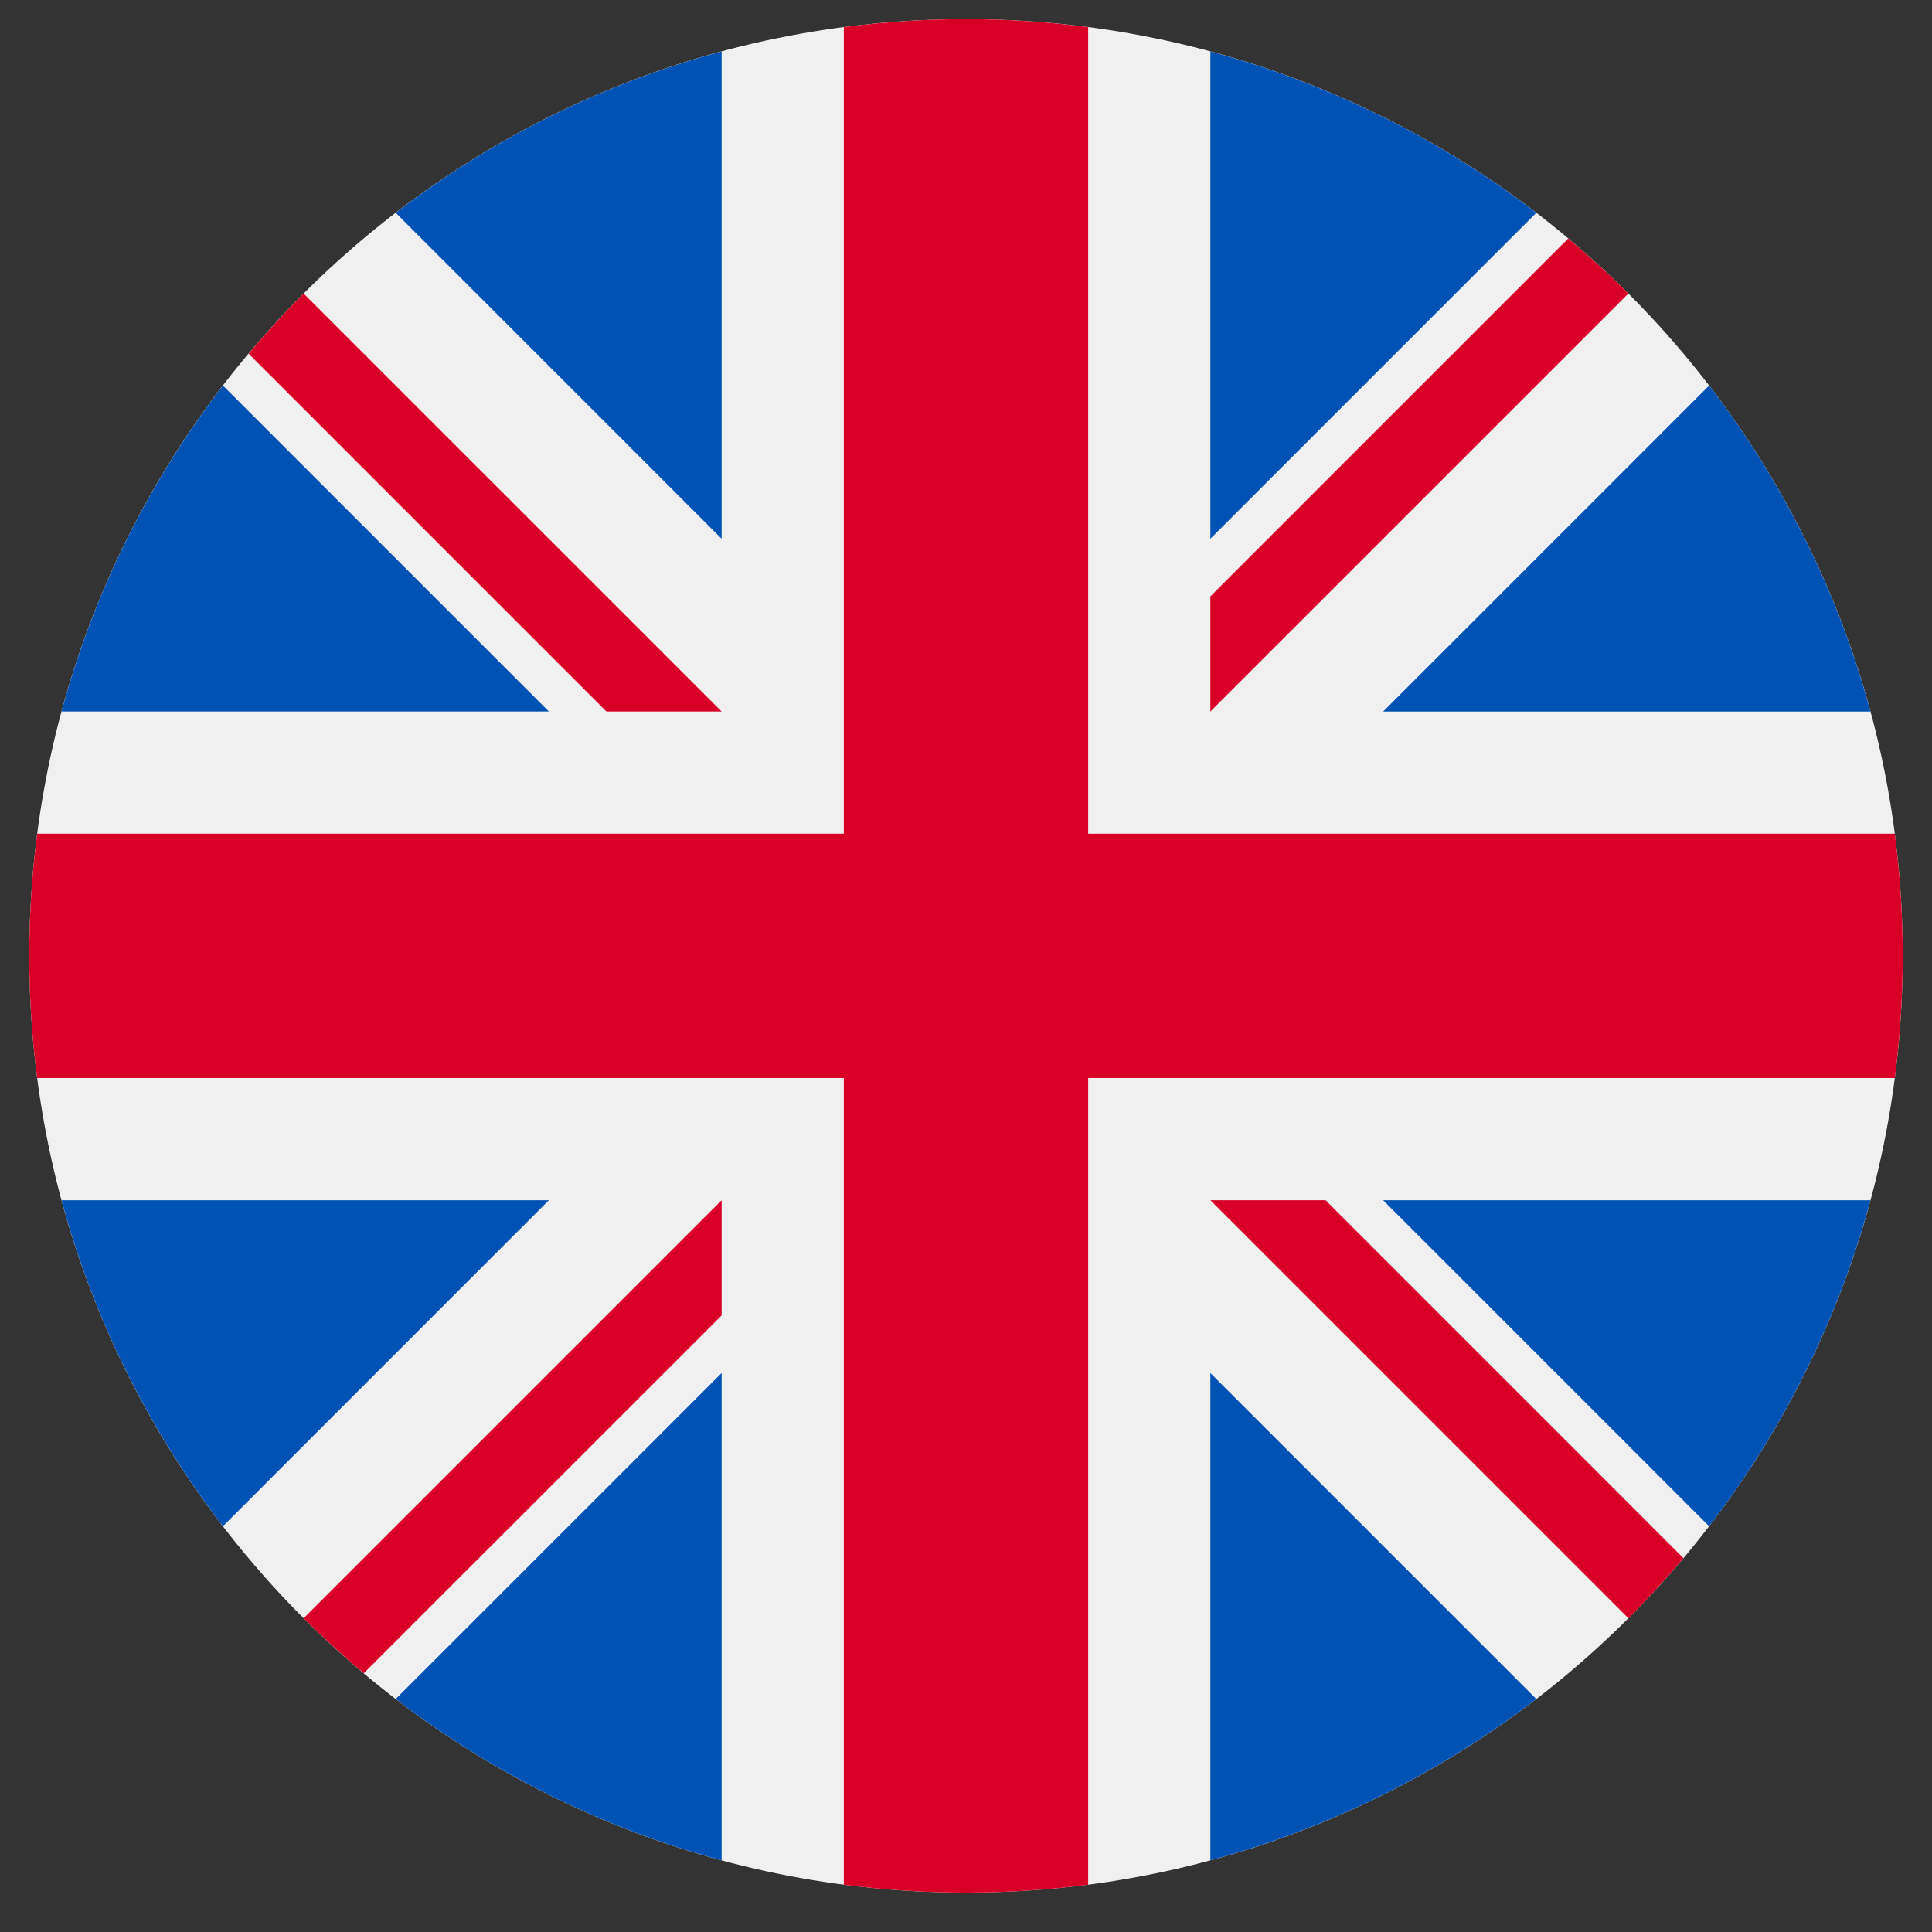
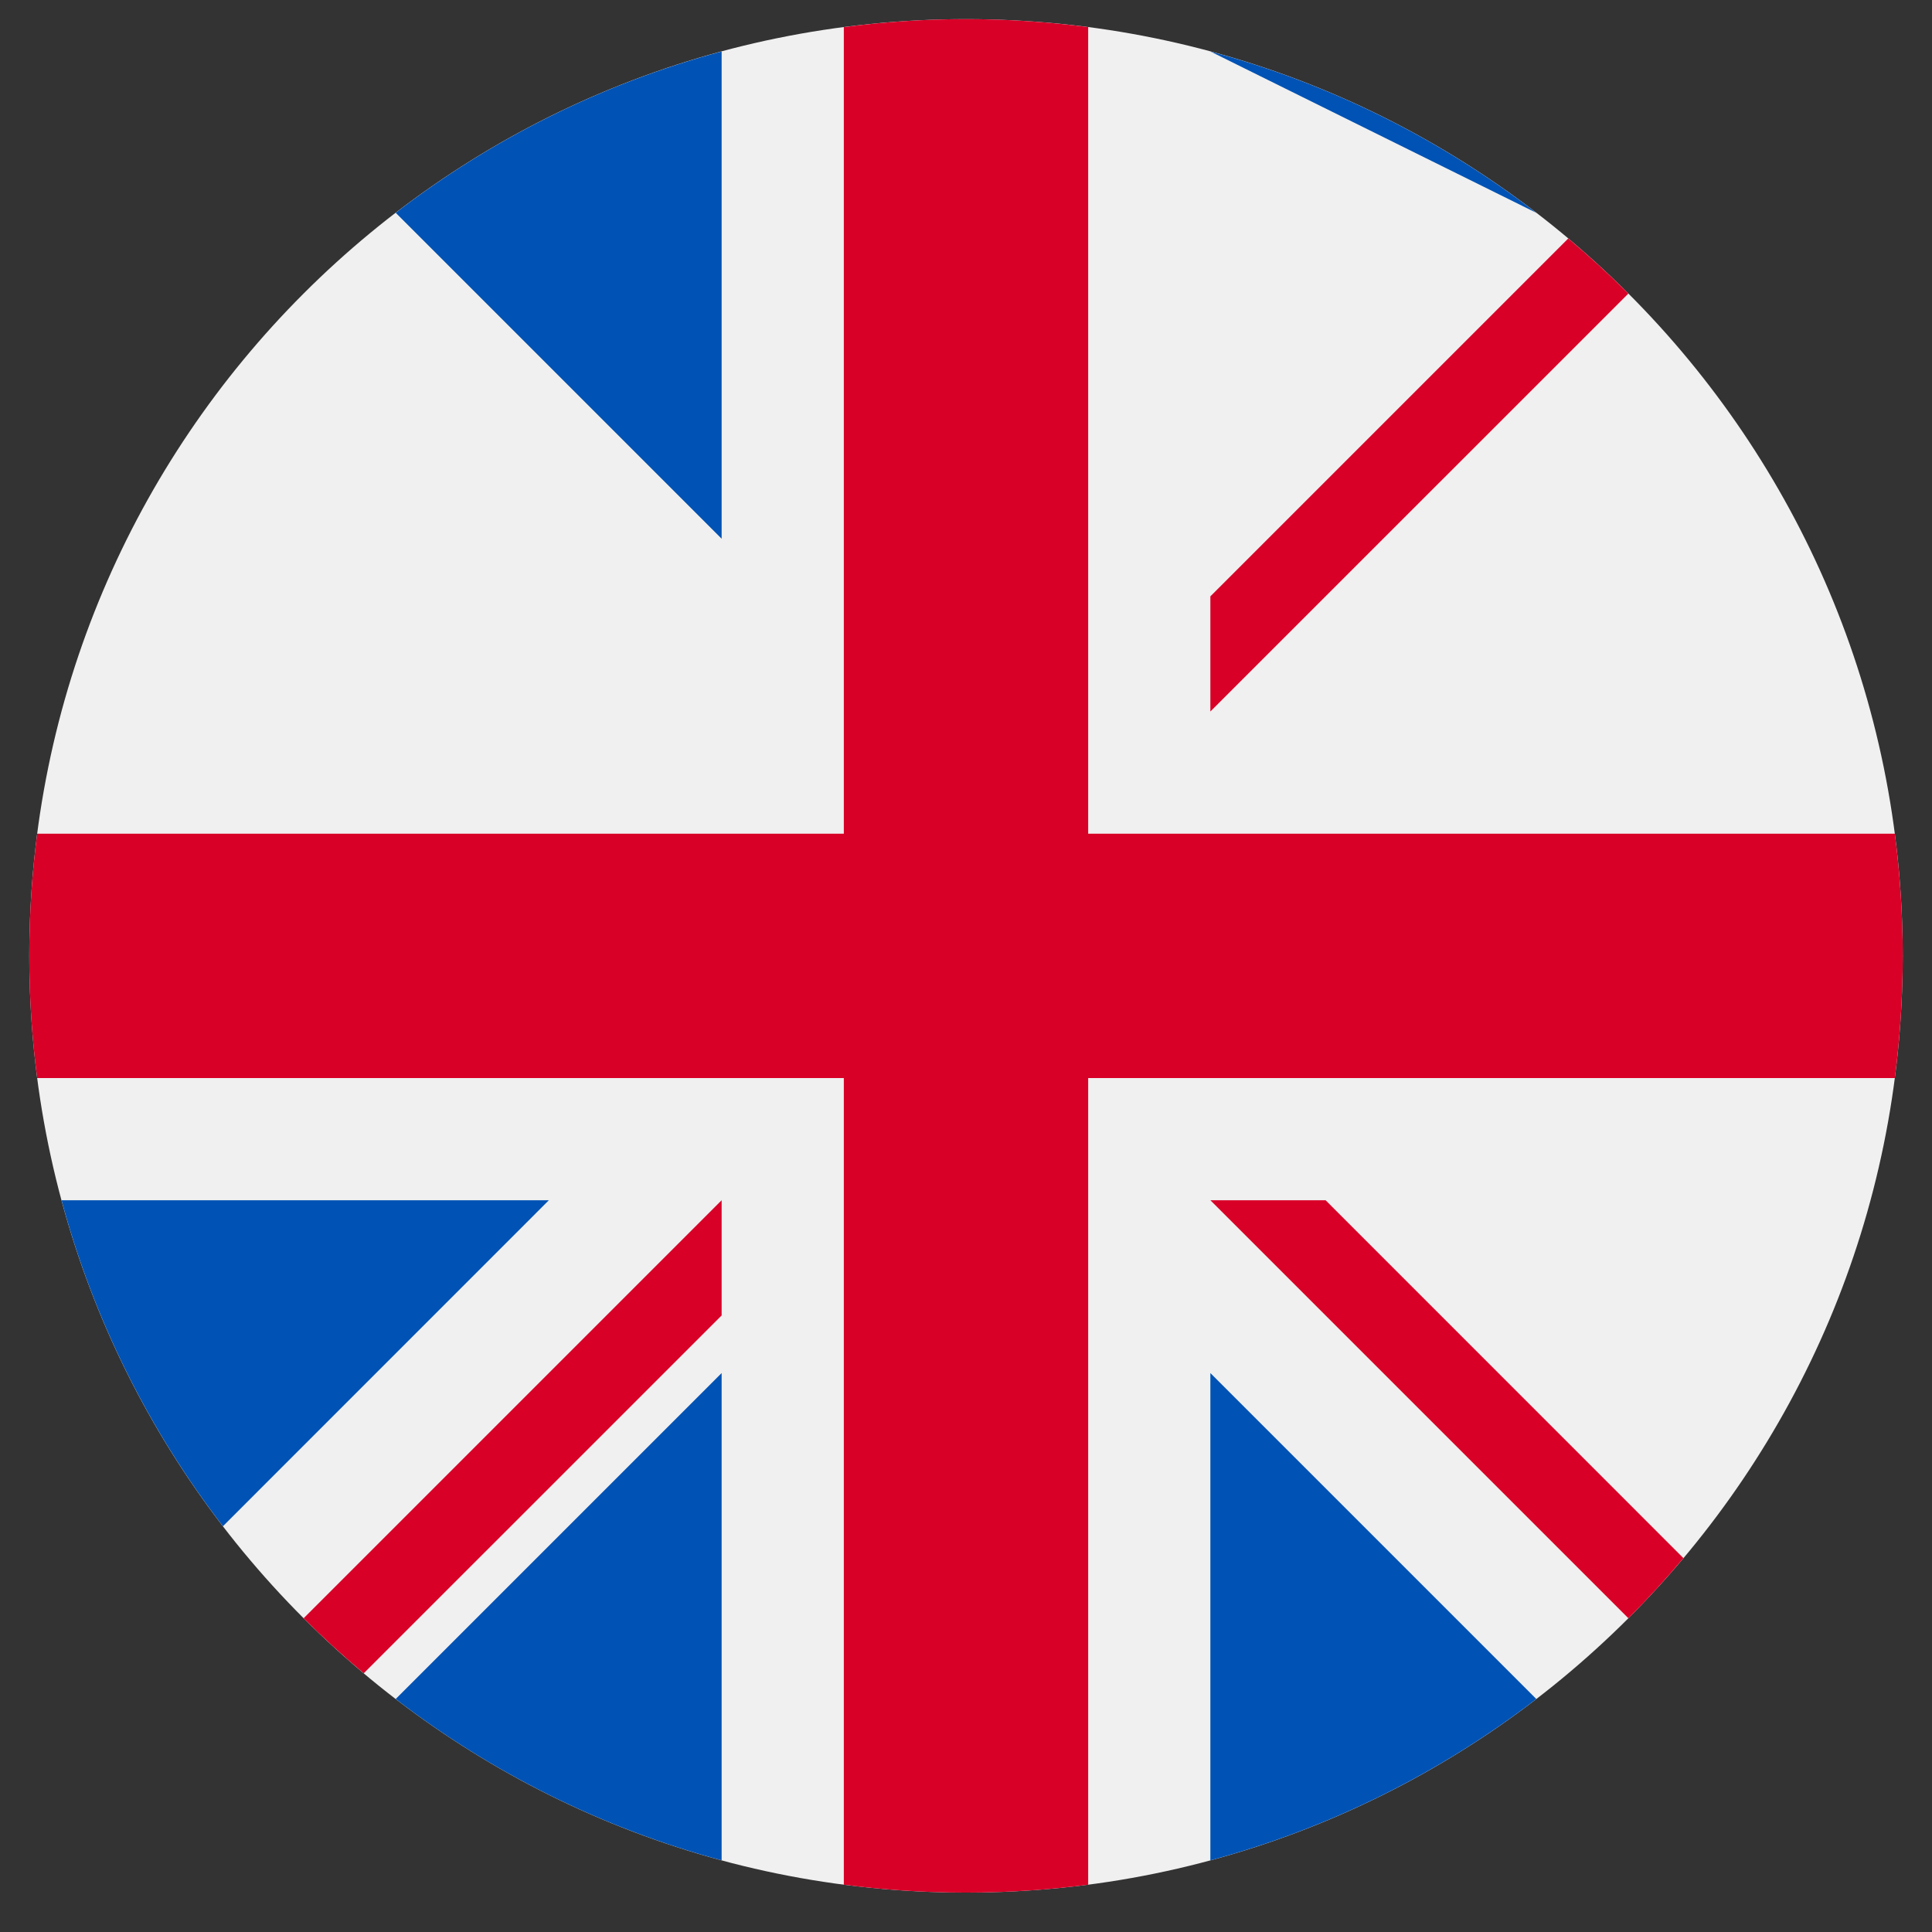
<svg xmlns="http://www.w3.org/2000/svg" width="33" height="33" viewBox="0 0 33 33" fill="none">
  <rect x="0" y="0" width="33" height="33" fill="#333333" stroke="none" />
  <g clip-path="url(#clip0_892_5654)">
    <path d="M16.5 32.327C25.337 32.327 32.5 25.164 32.5 16.327C32.5 7.491 25.337 0.327 16.5 0.327C7.663 0.327 0.5 7.491 0.5 16.327C0.5 25.164 7.663 32.327 16.5 32.327Z" fill="#F0F0F0" />
-     <path d="M3.808 6.586C2.551 8.221 1.603 10.106 1.051 12.153H9.375L3.808 6.586Z" fill="#0052B4" />
-     <path d="M31.949 12.154C31.397 10.106 30.449 8.221 29.193 6.586L23.625 12.154H31.949Z" fill="#0052B4" />
    <path d="M1.051 20.501C1.603 22.549 2.551 24.433 3.808 26.069L9.375 20.501H1.051Z" fill="#0052B4" />
-     <path d="M26.241 3.635C24.606 2.378 22.721 1.43 20.674 0.879V9.202L26.241 3.635Z" fill="#0052B4" />
+     <path d="M26.241 3.635C24.606 2.378 22.721 1.43 20.674 0.879L26.241 3.635Z" fill="#0052B4" />
    <path d="M6.759 29.02C8.394 30.277 10.279 31.224 12.326 31.776V23.453L6.759 29.02Z" fill="#0052B4" />
    <path d="M12.326 0.879C10.279 1.43 8.394 2.378 6.759 3.635L12.326 9.202V0.879Z" fill="#0052B4" />
    <path d="M20.674 31.776C22.721 31.224 24.606 30.276 26.241 29.02L20.674 23.453V31.776Z" fill="#0052B4" />
-     <path d="M23.625 20.501L29.193 26.069C30.449 24.433 31.397 22.549 31.949 20.501H23.625Z" fill="#0052B4" />
    <path d="M32.365 14.24H18.587H18.587V0.463C17.904 0.374 17.207 0.327 16.5 0.327C15.793 0.327 15.096 0.374 14.413 0.463V14.24V14.24H0.635C0.546 14.924 0.5 15.62 0.5 16.327C0.5 17.035 0.546 17.731 0.635 18.414H14.413H14.413V32.192C15.096 32.281 15.793 32.327 16.5 32.327C17.207 32.327 17.904 32.281 18.587 32.192V18.414V18.414H32.365C32.453 17.731 32.5 17.035 32.5 16.327C32.5 15.62 32.453 14.924 32.365 14.24Z" fill="#D80027" />
    <path d="M20.674 20.501L27.814 27.641C28.142 27.313 28.455 26.97 28.754 26.614L22.642 20.501H20.674V20.501Z" fill="#D80027" />
    <path d="M12.326 20.501H12.326L5.186 27.641C5.515 27.969 5.858 28.282 6.213 28.581L12.326 22.469V20.501Z" fill="#D80027" />
-     <path d="M12.326 12.153V12.153L5.186 5.014C4.858 5.342 4.545 5.685 4.246 6.041L10.358 12.153H12.326V12.153Z" fill="#D80027" />
    <path d="M20.674 12.153L27.814 5.014C27.485 4.685 27.142 4.372 26.787 4.073L20.674 10.186V12.153Z" fill="#D80027" />
  </g>
  <defs>
    <clipPath id="clip0_892_5654">
      <rect width="32" height="32" fill="white" transform="translate(0.5 0.327)" />
    </clipPath>
  </defs>
</svg>